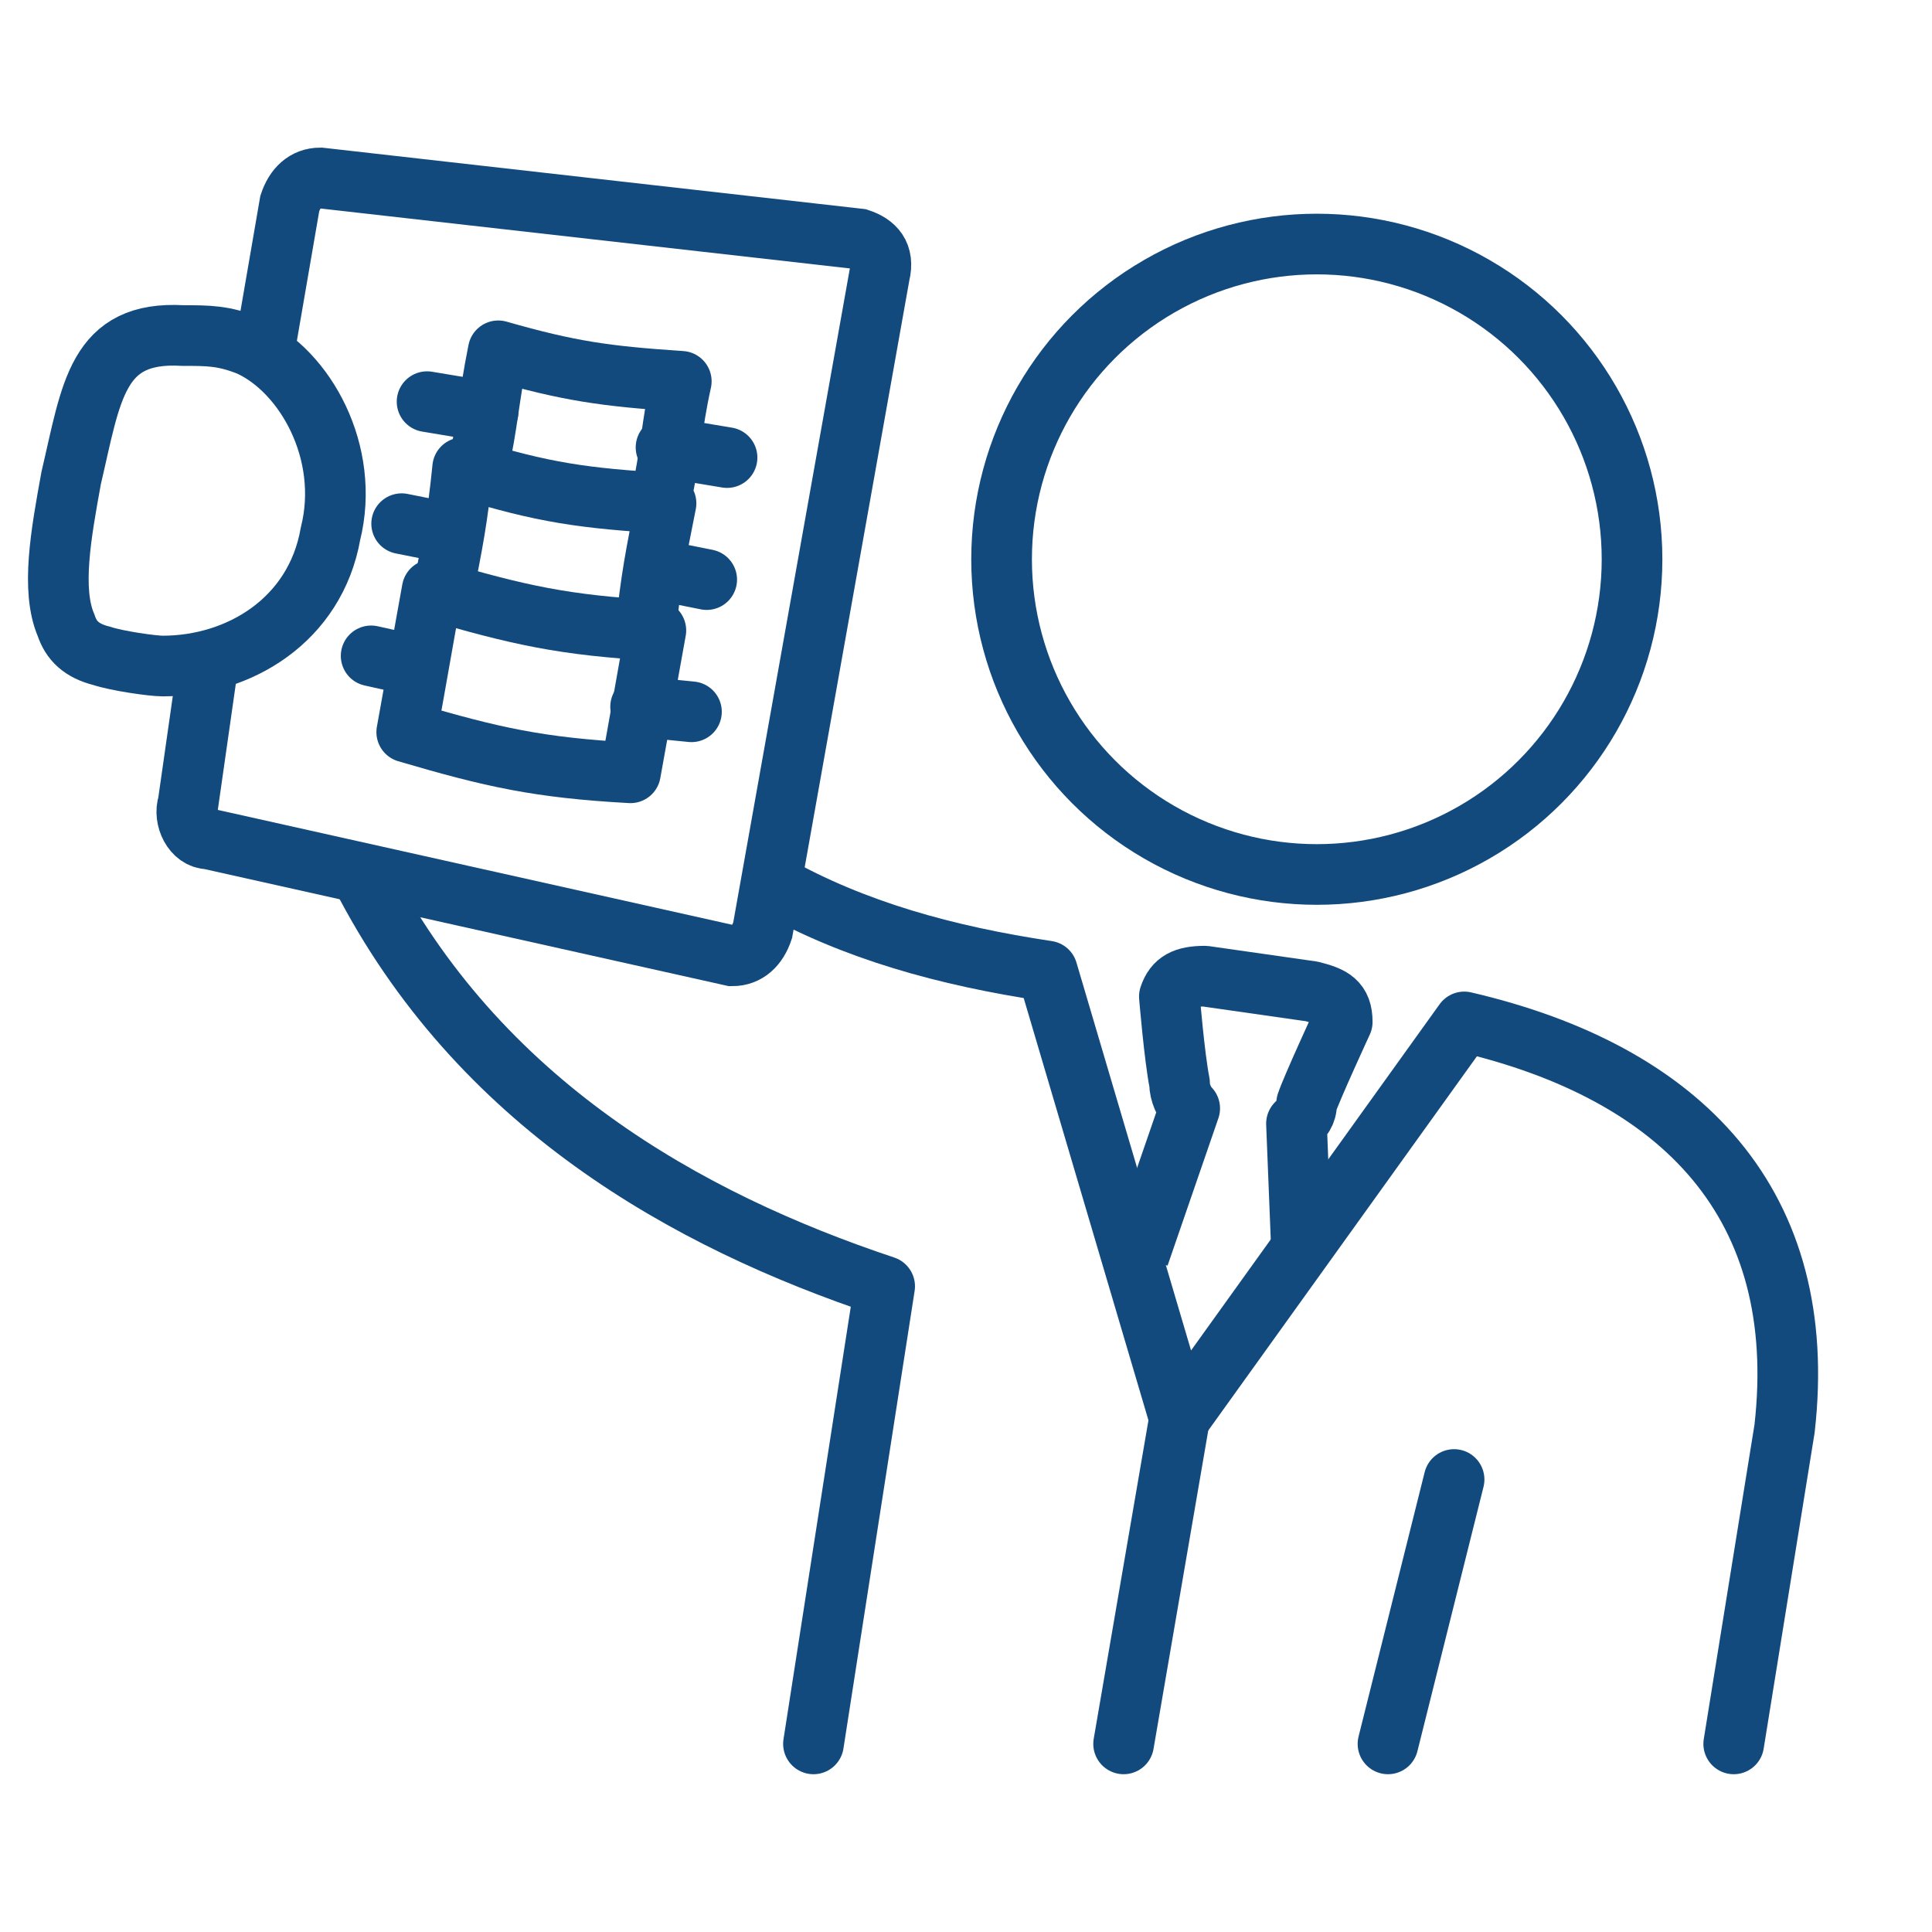
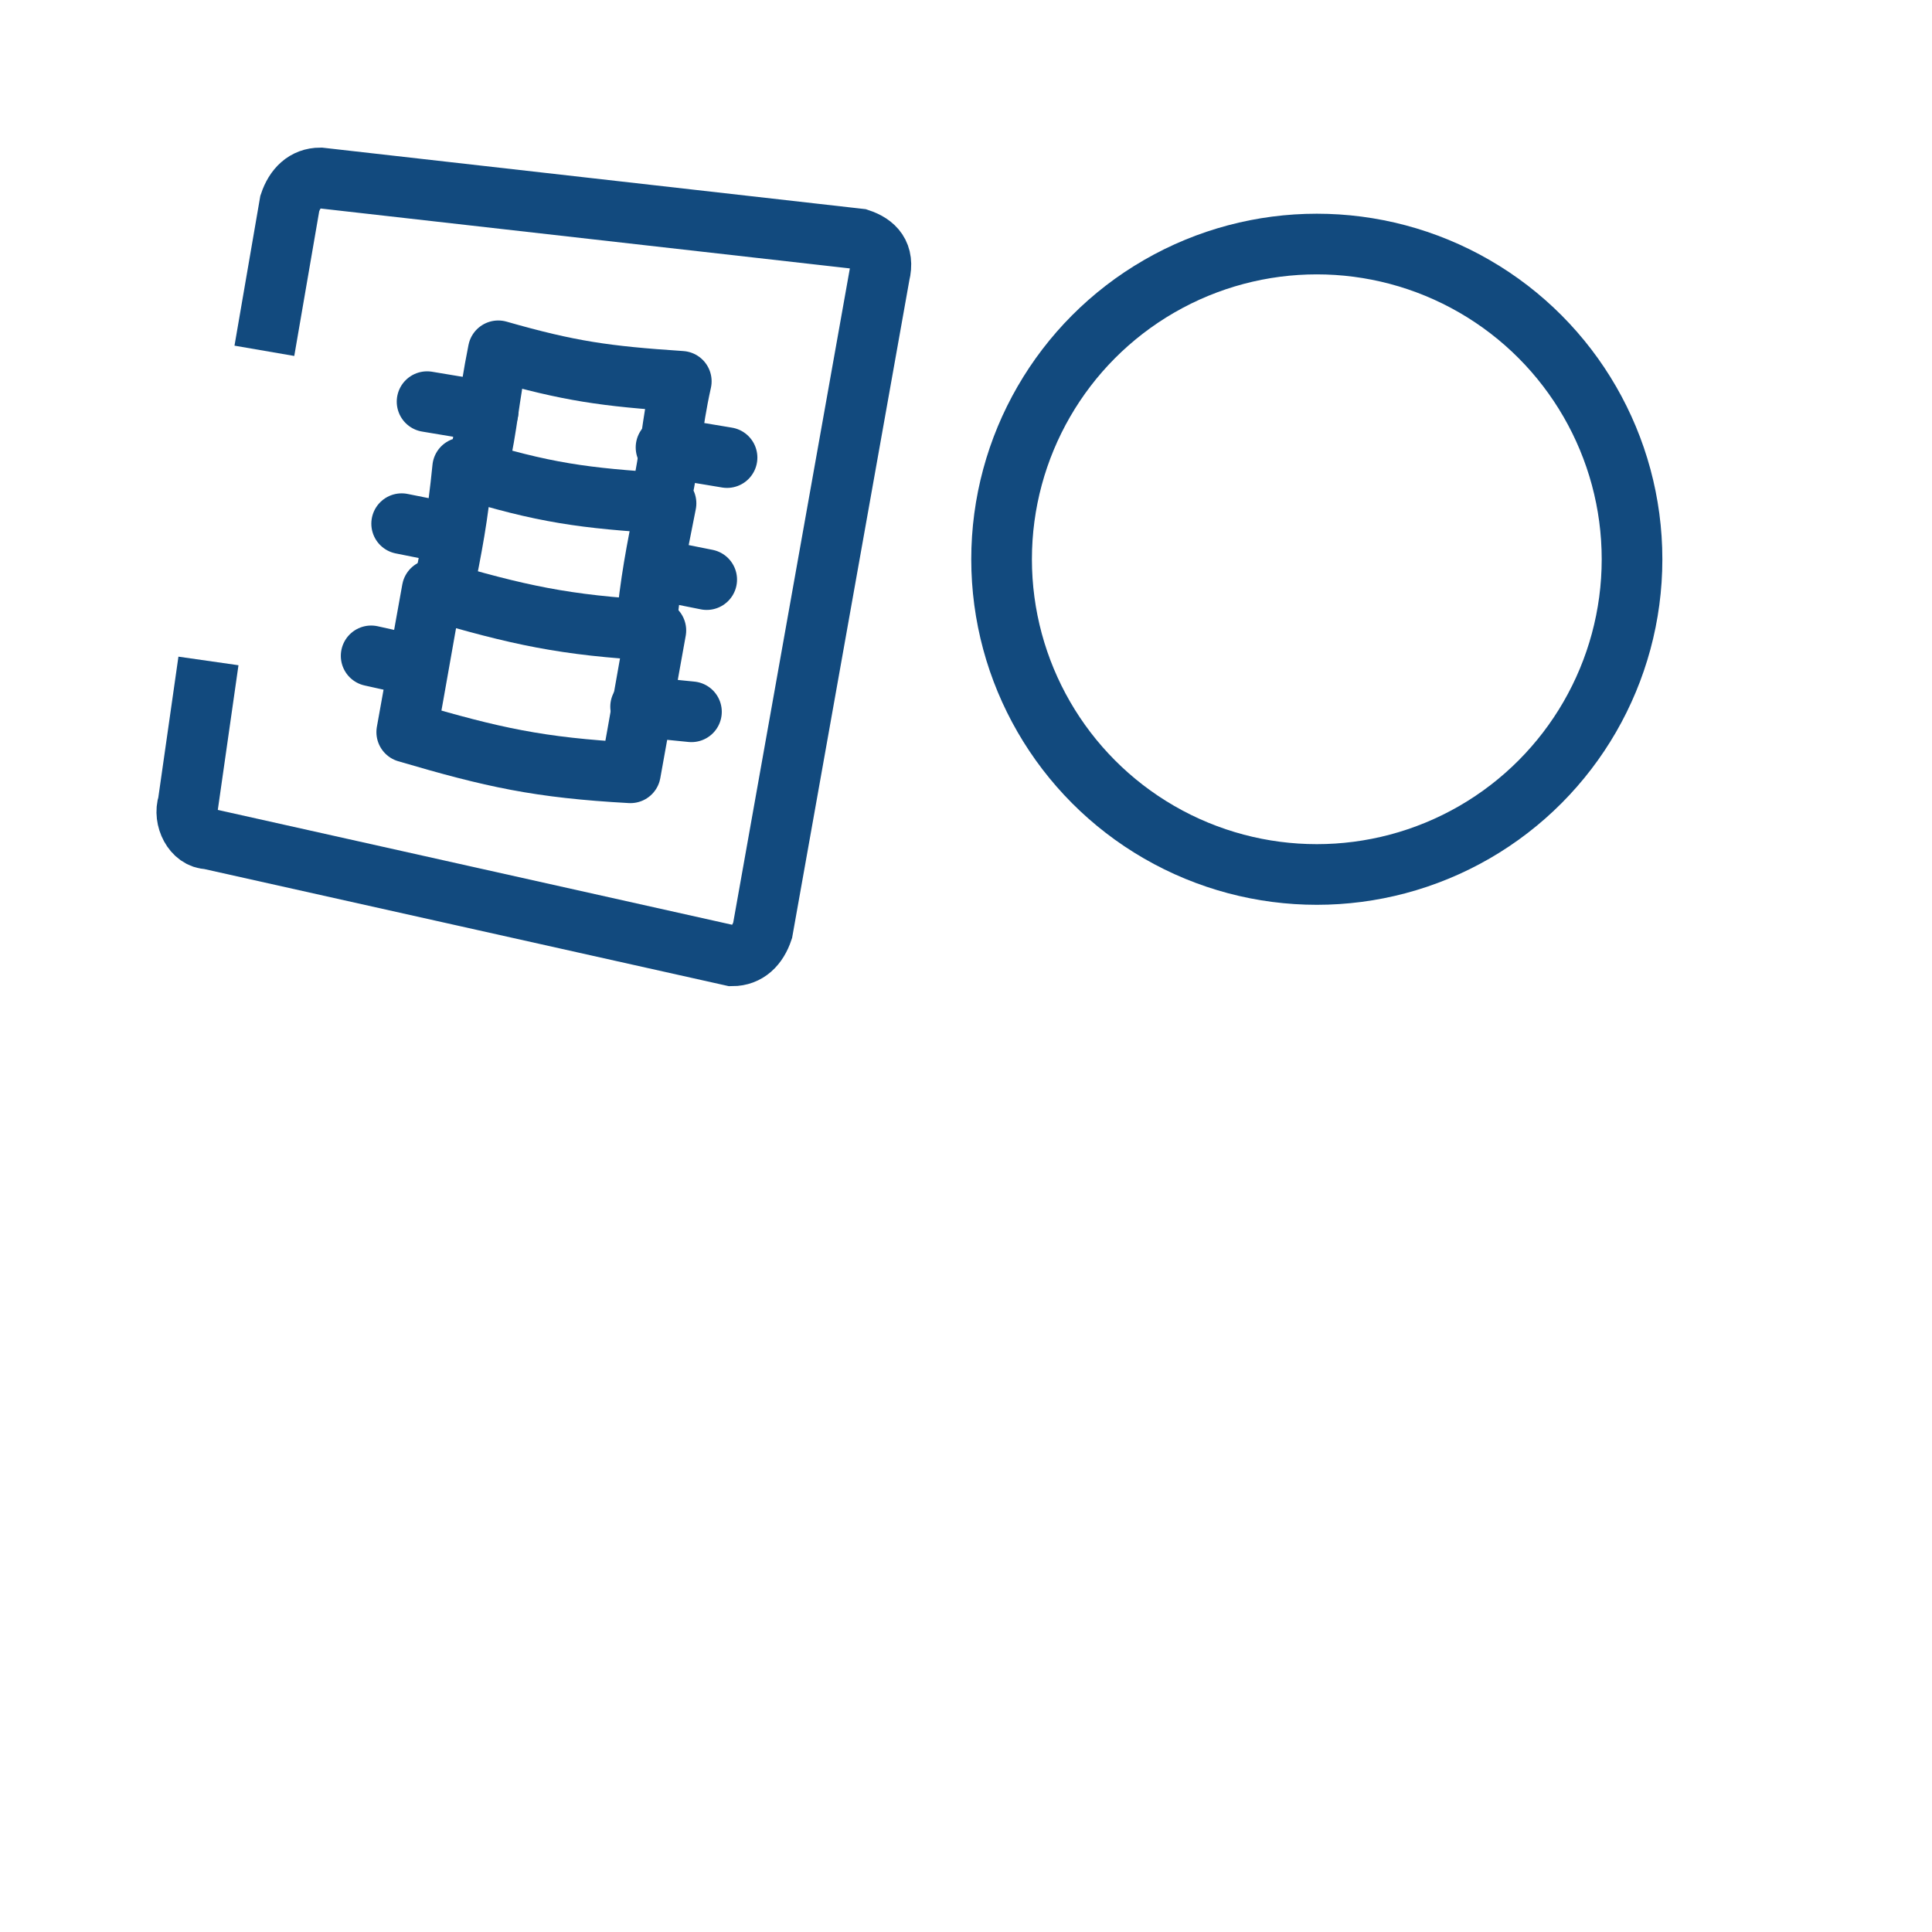
<svg xmlns="http://www.w3.org/2000/svg" version="1.1" id="Layer_1" x="0" y="0" viewBox="0 0 38 38" style="enable-background:new 0 0 38 38" xml:space="preserve">
  <style>.st1{fill:none;stroke:#124a7e;stroke-width:1.193;stroke-linecap:round;stroke-miterlimit:10}.st1,.st3{stroke-linejoin:round}.st3,.st4{fill:none;stroke:#124a7e;stroke-width:1.193;stroke-miterlimit:10}</style>
  <circle cx="25.9" cy="11" style="fill:none;stroke:#124a7e;stroke-width:1.193;stroke-miterlimit:10" r="6.2" />
-   <path class="st1" d="m27.3 34.3 1.3-5.2M34.1 34.3l1-6.2c.5-4.4-2-7-6.3-8l-5.6 7.8-2.6-8.8c-2-.3-3.8-.8-5.4-1.7M7.1 17.2c2.3 4.5 6.4 6.8 10.3 8.1l-1.4 9" />
-   <path style="fill:none;stroke:#124a7e;stroke-width:1.193;stroke-linecap:round;stroke-miterlimit:10" d="m23.2 27.9-1.1 6.4" />
-   <path class="st3" d="m25.6 24.6-.1-2.5c.1-.1.2-.2.2-.4.1-.3.7-1.6.7-1.6 0-.4-.2-.5-.6-.6l-2.1-.3c-.4 0-.6.1-.7.4 0 0 .1 1.2.2 1.7 0 .2.1.4.2.5l-1 2.9" />
  <path class="st4" d="M5.2 6.9 5.7 4c.1-.3.3-.5.6-.5l10.6 1.2c.3.1.5.3.4.7L15 18.3c-.1.3-.3.5-.6.5L4.1 16.5c-.3 0-.5-.4-.4-.7l.4-2.8" />
-   <path class="st4" d="M6.5 10.5c.4-1.6-.5-3.2-1.6-3.7-.5-.2-.8-.2-1.3-.2-1.7-.1-1.8 1.1-2.2 2.8-.2 1.1-.4 2.2-.1 2.9.1.3.3.5.7.6.3.1 1 .2 1.2.2 1.5 0 3-.9 3.3-2.6z" />
  <path class="st1" d="m13.1 8.8 1.2.2M8.4 7.9l1.2.2M12.9 11.2l1 .2M7.9 10.3l1 .2M12.6 13.9l1 .1M7.3 12.9l.9.2" />
  <path class="st3" d="M12.4 15.2c-1.8-.1-2.7-.3-4.4-.8.2-1.1.3-1.7.5-2.8 1.7.5 2.6.7 4.4.8-.2 1.1-.3 1.7-.5 2.8z" />
  <path class="st3" d="M8.7 11.7c.2-1 .3-1.5.4-2.5 1.6.5 2.4.6 4 .7-.2 1-.3 1.5-.4 2.5M9.4 9.2c.2-.9.2-1.3.4-2.3 1.4.4 2.1.5 3.6.6-.2.9-.2 1.4-.4 2.3" />
</svg>